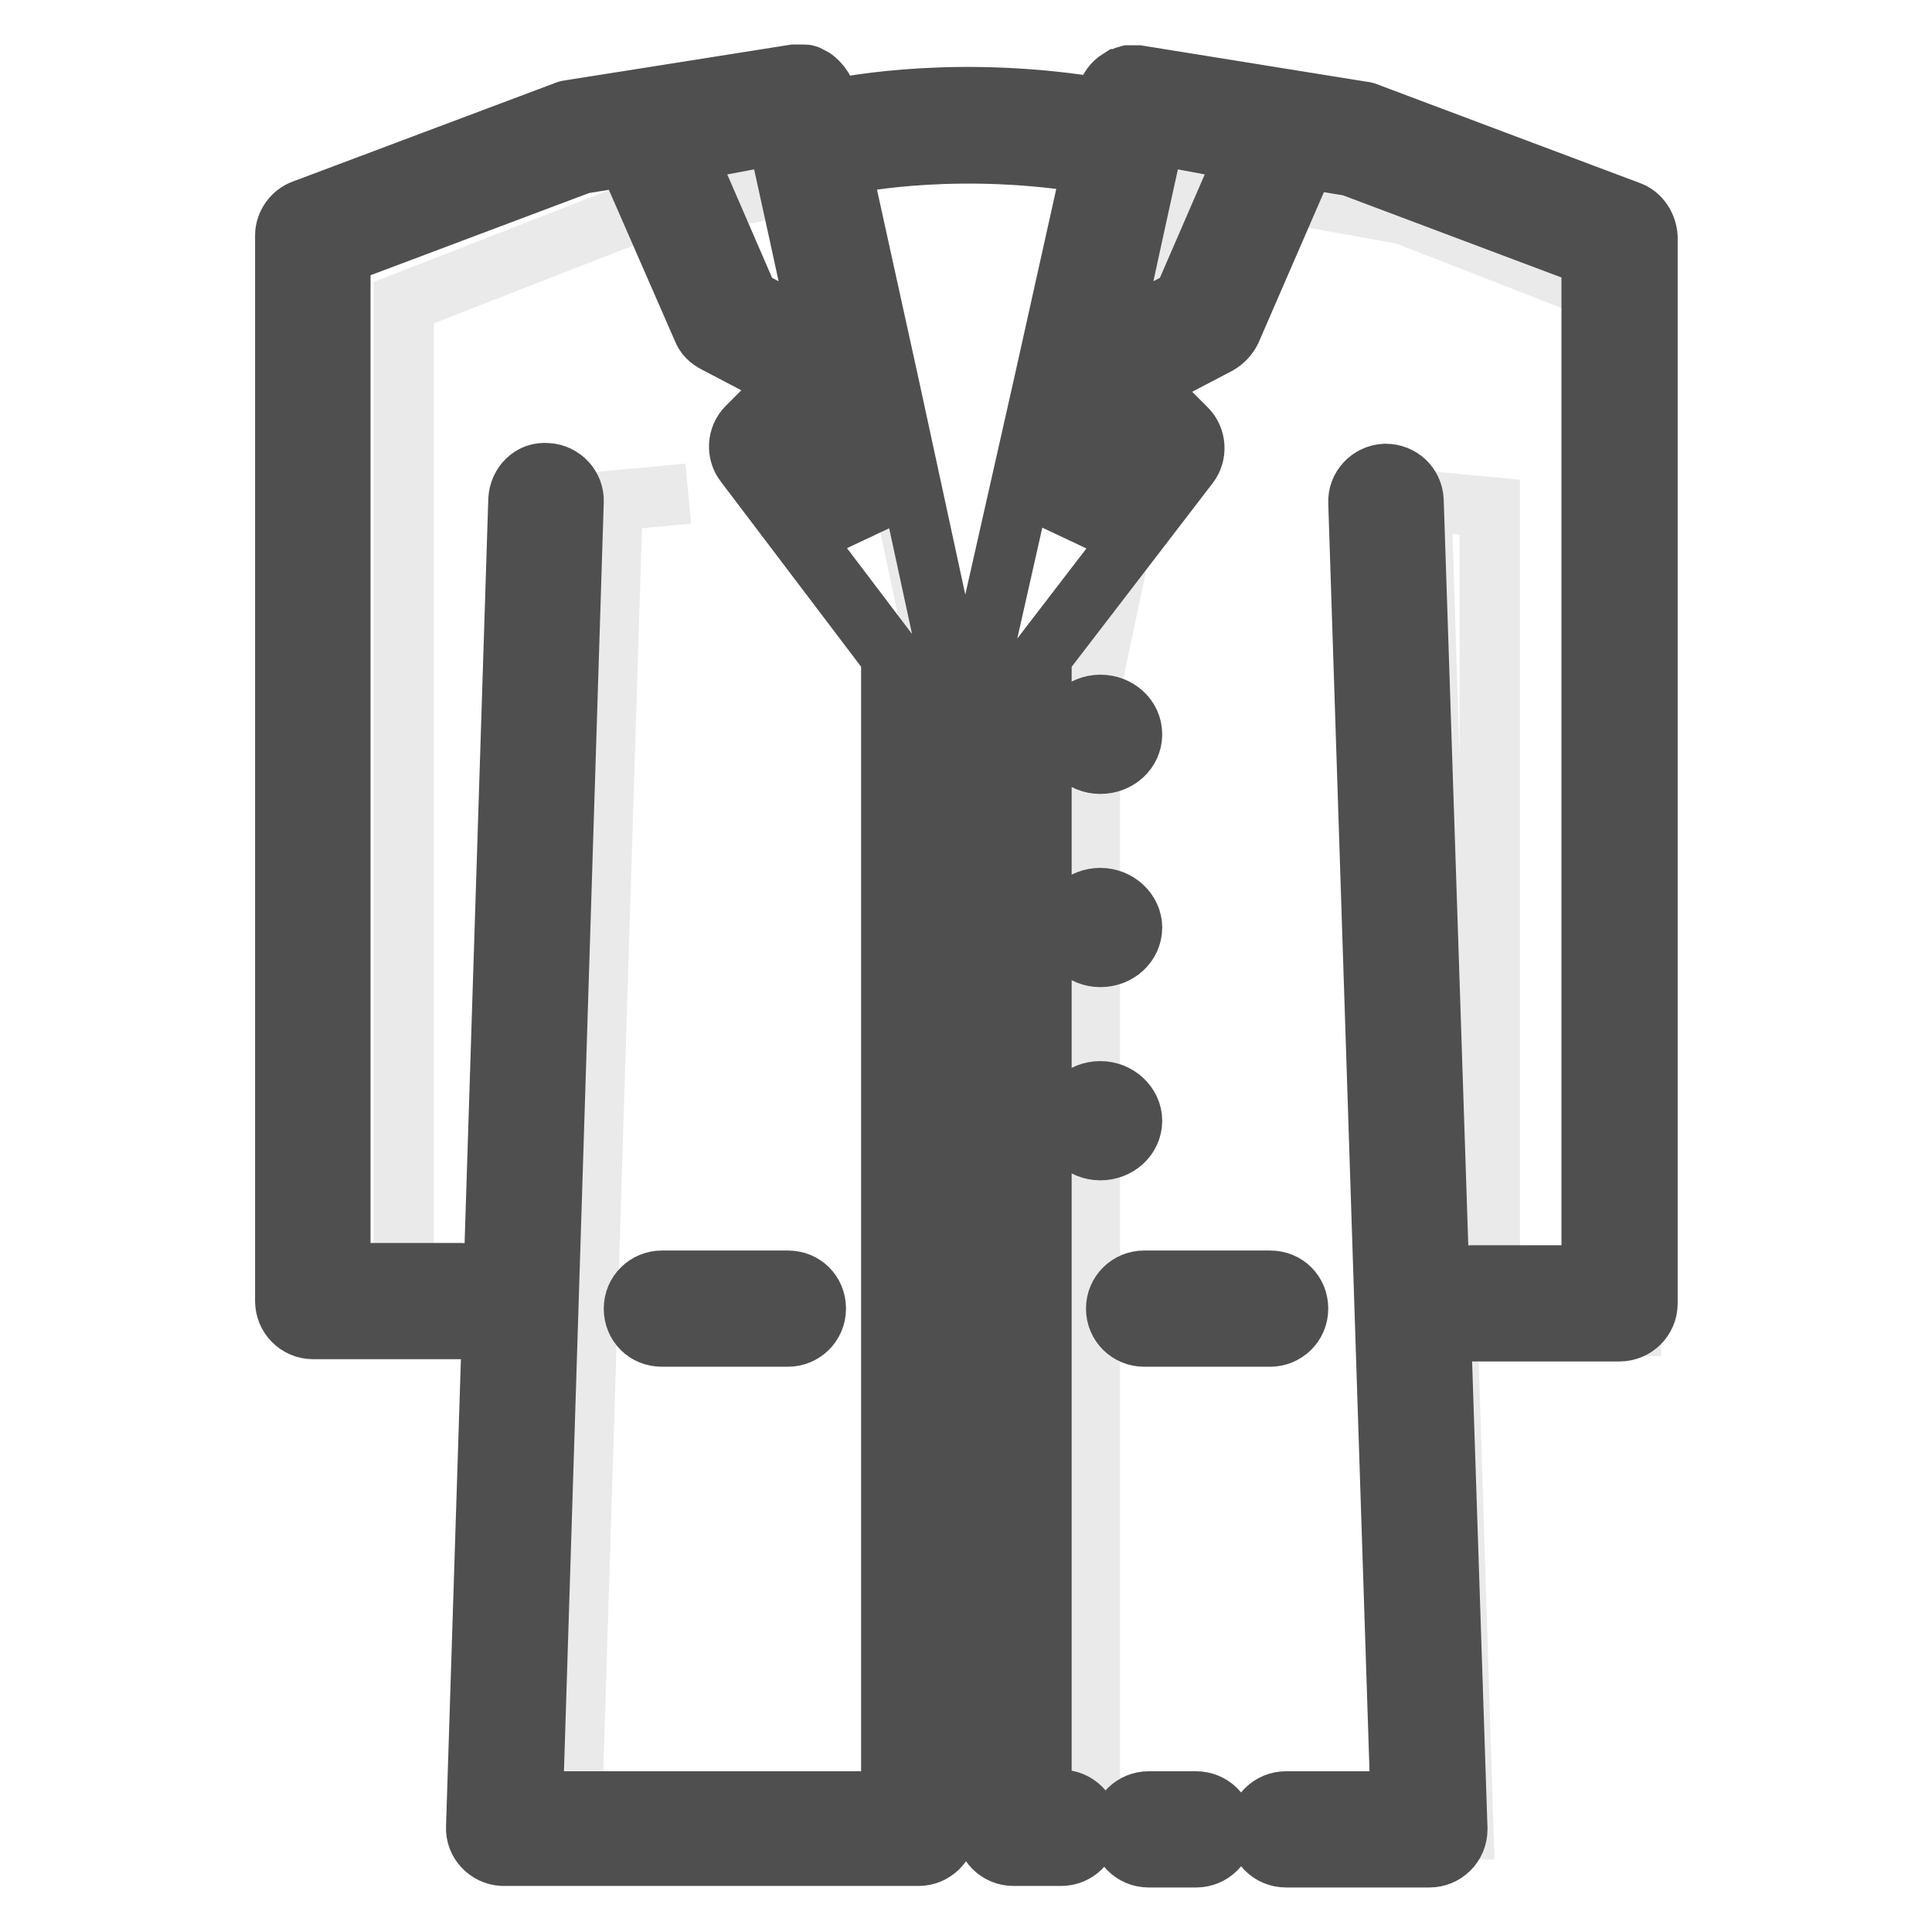
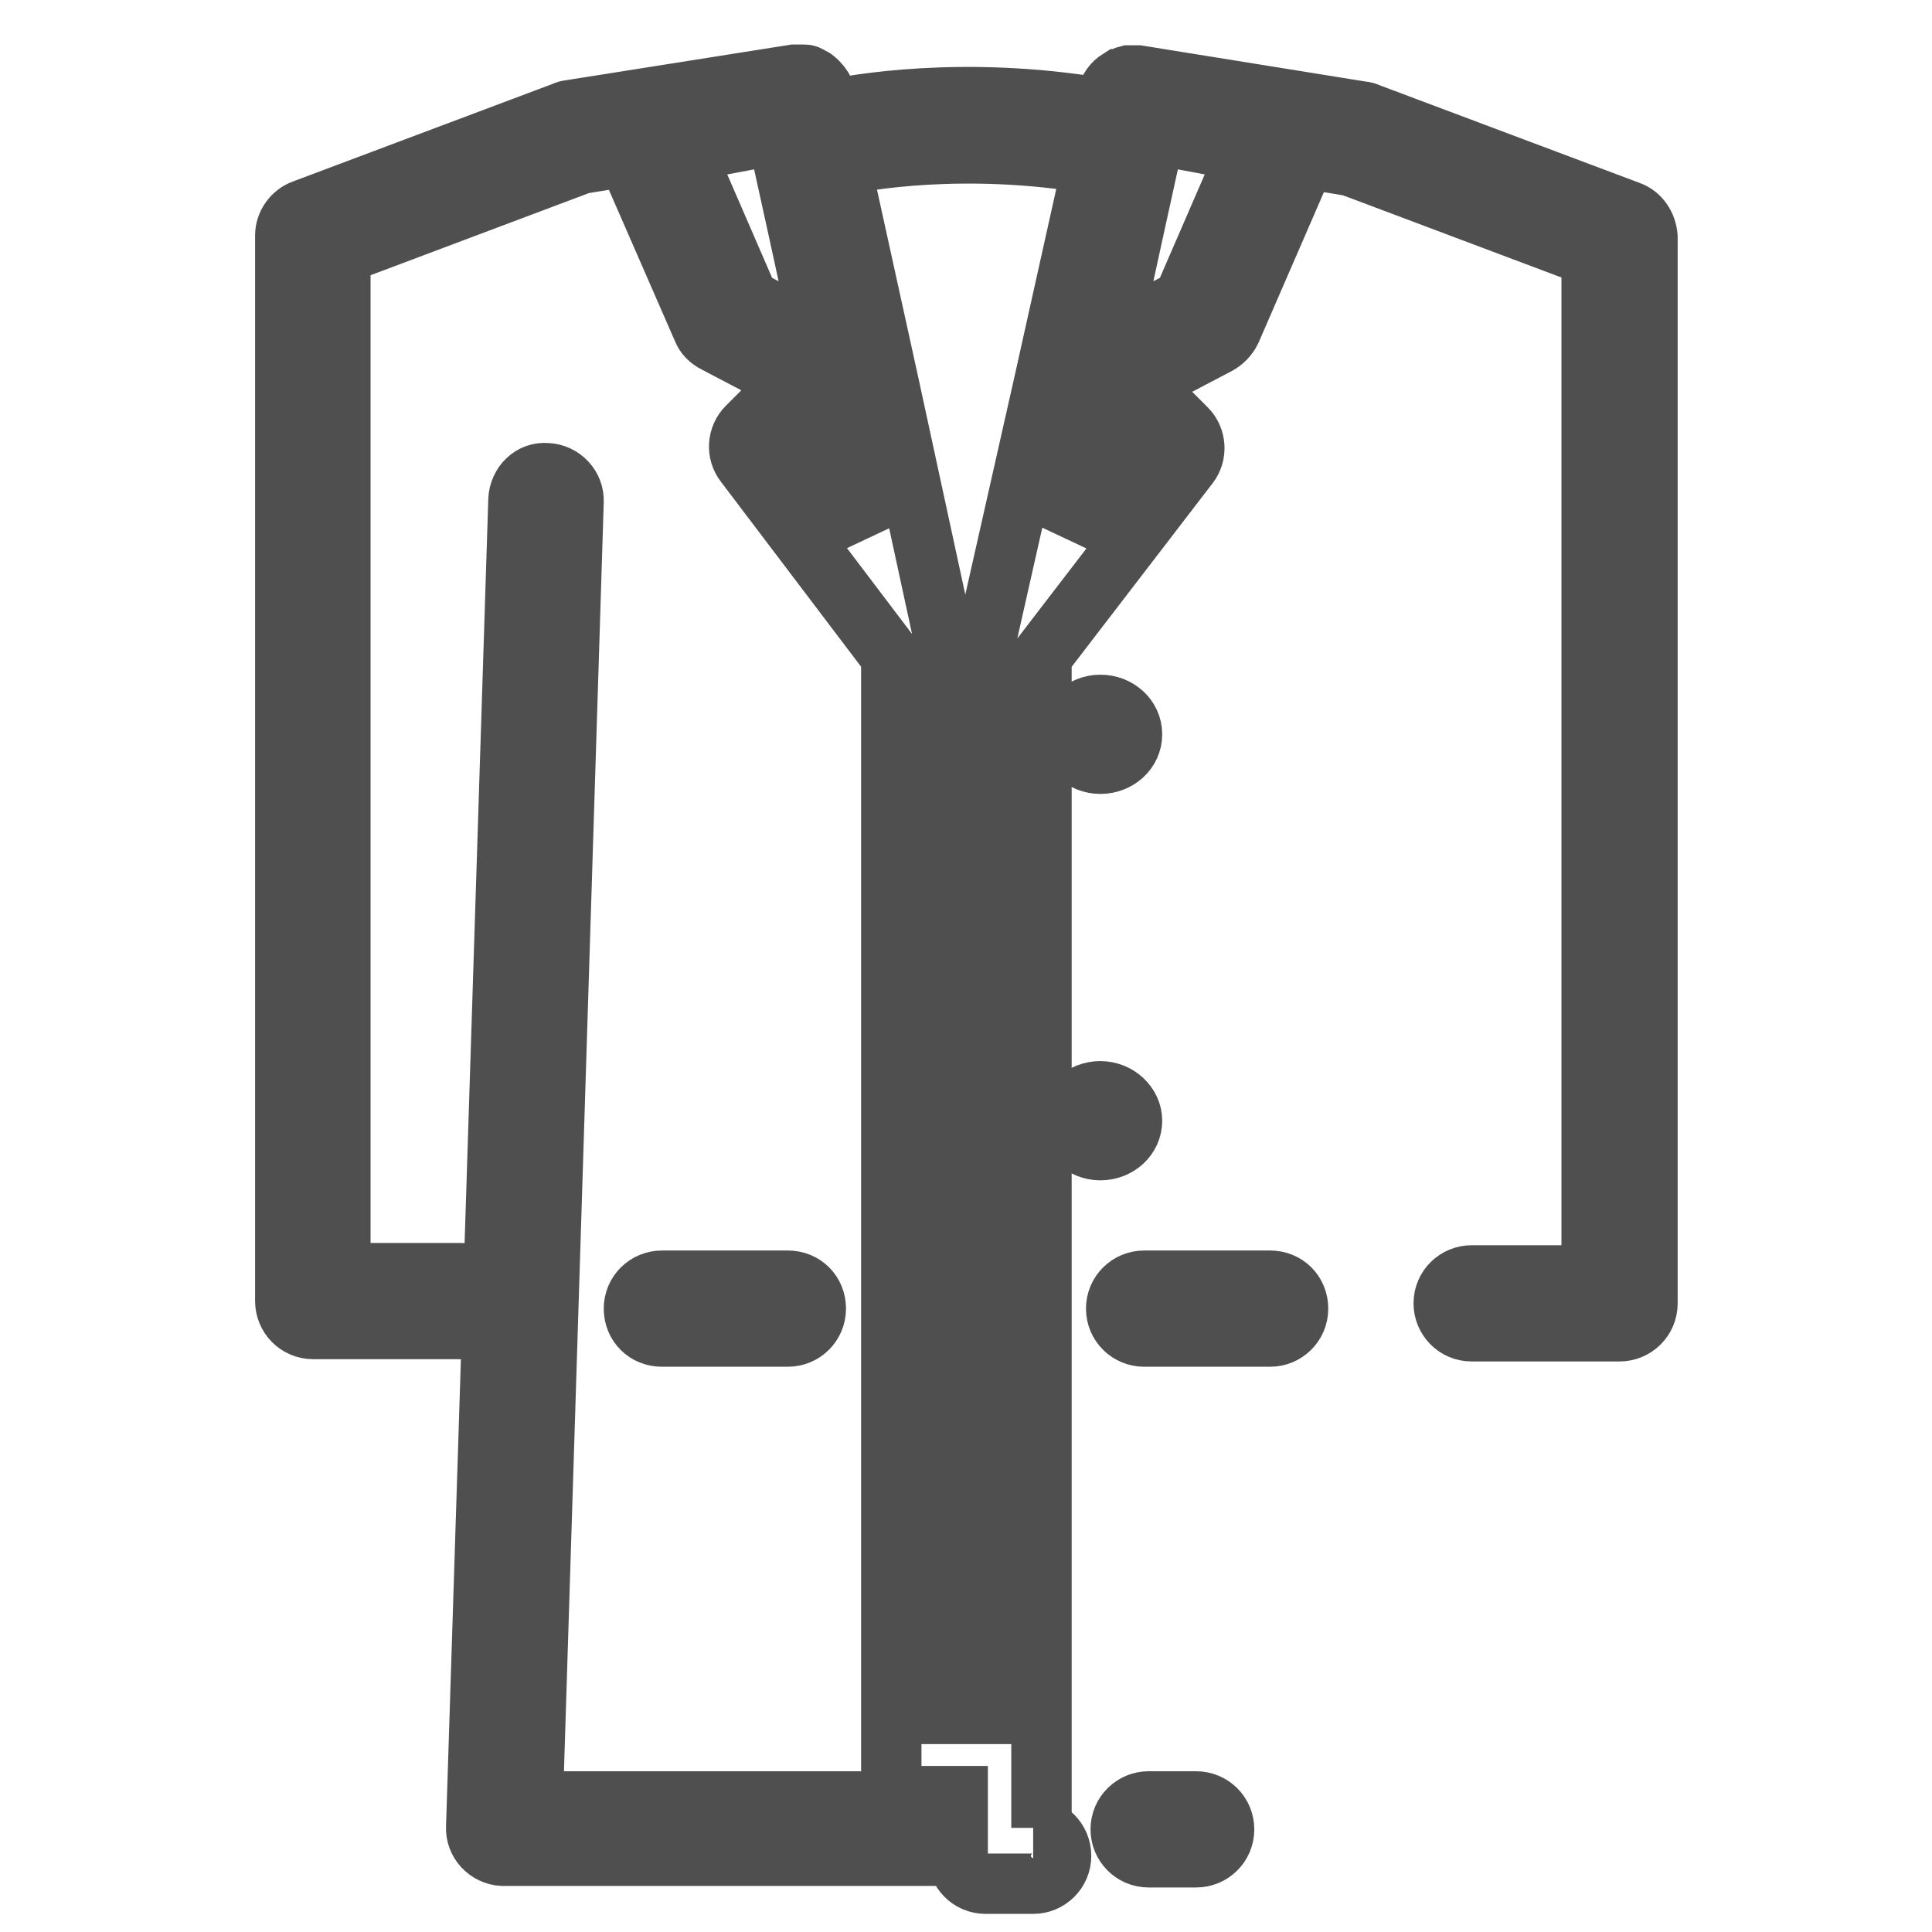
<svg xmlns="http://www.w3.org/2000/svg" version="1.1" x="0px" y="0px" viewBox="0 0 256 256" enable-background="new 0 0 256 256" xml:space="preserve">
  <g>
-     <path stroke-width="8" fill-opacity="0" stroke="#eaeaea" d="M81.2,65.5l-5.5,176.9h49.5V91.6l-14.4-68.1l-27.3,4.9l-30,11.7l0,0.1h0v135.5h18.7V67.2l19-1.8  M188.3,65.5l5.6,176.9h-49.5V91.6l14.4-68.1l27.3,4.9l30,11.7l0,0.1h0v135.5h-18.7V67.2l-19-1.8" />
-     <path stroke-width="8" fill-opacity="0" stroke="#504f4f" d="M215.9,28l-34.6-13c-0.2-0.1-0.5-0.2-0.7-0.2L150.8,10c-0.2,0-0.5,0-0.7,0c-0.2,0-0.4,0-0.6,0 c-0.4,0.1-0.8,0.3-1.1,0.5c0,0-0.1,0-0.1,0c-0.8,0.5-1.4,1.3-1.6,2.3l-0.4,1.6c-18.6-3.2-33.3-0.5-36.5,0.2l-0.4-1.9 c-0.1-0.5-0.3-0.9-0.6-1.3c0,0-0.1-0.1-0.1-0.1c-0.2-0.3-0.5-0.6-0.9-0.9c-0.1-0.1-0.3-0.1-0.4-0.2c-0.3-0.2-0.5-0.3-0.8-0.3 c-0.3,0-0.5,0-0.8,0c-0.2,0-0.4,0-0.6,0l-29.7,4.7c-0.2,0-0.5,0.1-0.7,0.2l-34.6,13c-1.4,0.5-2.4,1.9-2.4,3.4v141.2 c0,2,1.6,3.7,3.7,3.7h19.6c2,0,3.7-1.6,3.7-3.7c0-2-1.6-3.7-3.7-3.7H45.1v-135l31.9-12l6.1-1l10,22.9c0.3,0.8,0.9,1.4,1.7,1.8 l10.1,5.3l-5.9,5.9c-1.3,1.3-1.4,3.4-0.3,4.8L118.1,87v151.7H70.6L76,66.5c0.1-2-1.5-3.7-3.5-3.8h0c-2.1-0.2-3.7,1.5-3.8,3.5 l-5.6,175.9c-0.1,2,1.5,3.7,3.5,3.8h55.1c2,0,3.7-1.6,3.7-3.7v-7.9h5.2v7.9c0,2,1.6,3.7,3.7,3.7h6.3c2,0,3.7-1.6,3.7-3.7 c0-2-1.6-3.7-3.7-3.7H138V87l19.5-25.4c1.1-1.4,1-3.5-0.3-4.8l-5.9-5.9l10.1-5.3c0.7-0.4,1.3-1,1.7-1.8L173,21l6,1l31.9,12v135 h-15.9c-2,0-3.7,1.6-3.7,3.7c0,2,1.6,3.7,3.7,3.7h19.6c2,0,3.7-1.6,3.7-3.7V31.4C218.2,29.9,217.3,28.5,215.9,28L215.9,28z  M99.2,39.7l-8.5-19.6l12.3-2.3l2.9,13.2l3,13.8L99.2,39.7z M106.3,59.7l4.9-4.9l3.5,15.7L106.3,59.7z M130.9,83.7l-0.3,1.2 c-0.1,0.3-0.1,0.5-0.1,0.8v141.4h-5.2V85.8c0-0.3,0-0.5-0.1-0.8l-0.3-1.2L117.8,51l-6.4-29.1c2.7-0.6,16.3-3.1,33.4-0.2l-6.5,29.2 L130.9,83.7L130.9,83.7z M141.4,70.5l3.5-15.7l4.9,4.9L141.4,70.5z M156.8,39.7l-9.7,5.1l3-13.8l2.9-13.2l12.3,2.3L156.8,39.7 L156.8,39.7z" />
-     <path stroke-width="8" fill-opacity="0" stroke="#504f4f" d="M187.3,66.3c-0.1-2-1.7-3.5-3.7-3.5h-0.1c-2,0.1-3.6,1.8-3.5,3.8l5.6,172.1h-15.2c-2,0-3.7,1.6-3.7,3.7 c0,2,1.6,3.7,3.7,3.7h19c2,0,3.7-1.6,3.7-3.7v-0.1L187.3,66.3z" />
+     <path stroke-width="8" fill-opacity="0" stroke="#504f4f" d="M215.9,28l-34.6-13c-0.2-0.1-0.5-0.2-0.7-0.2L150.8,10c-0.2,0-0.5,0-0.7,0c-0.2,0-0.4,0-0.6,0 c-0.4,0.1-0.8,0.3-1.1,0.5c0,0-0.1,0-0.1,0c-0.8,0.5-1.4,1.3-1.6,2.3l-0.4,1.6c-18.6-3.2-33.3-0.5-36.5,0.2l-0.4-1.9 c-0.1-0.5-0.3-0.9-0.6-1.3c0,0-0.1-0.1-0.1-0.1c-0.2-0.3-0.5-0.6-0.9-0.9c-0.1-0.1-0.3-0.1-0.4-0.2c-0.3-0.2-0.5-0.3-0.8-0.3 c-0.3,0-0.5,0-0.8,0c-0.2,0-0.4,0-0.6,0l-29.7,4.7c-0.2,0-0.5,0.1-0.7,0.2l-34.6,13c-1.4,0.5-2.4,1.9-2.4,3.4v141.2 c0,2,1.6,3.7,3.7,3.7h19.6c2,0,3.7-1.6,3.7-3.7c0-2-1.6-3.7-3.7-3.7H45.1v-135l31.9-12l6.1-1l10,22.9c0.3,0.8,0.9,1.4,1.7,1.8 l10.1,5.3l-5.9,5.9c-1.3,1.3-1.4,3.4-0.3,4.8L118.1,87v151.7H70.6L76,66.5c0.1-2-1.5-3.7-3.5-3.8h0c-2.1-0.2-3.7,1.5-3.8,3.5 l-5.6,175.9c-0.1,2,1.5,3.7,3.5,3.8h55.1v-7.9h5.2v7.9c0,2,1.6,3.7,3.7,3.7h6.3c2,0,3.7-1.6,3.7-3.7 c0-2-1.6-3.7-3.7-3.7H138V87l19.5-25.4c1.1-1.4,1-3.5-0.3-4.8l-5.9-5.9l10.1-5.3c0.7-0.4,1.3-1,1.7-1.8L173,21l6,1l31.9,12v135 h-15.9c-2,0-3.7,1.6-3.7,3.7c0,2,1.6,3.7,3.7,3.7h19.6c2,0,3.7-1.6,3.7-3.7V31.4C218.2,29.9,217.3,28.5,215.9,28L215.9,28z  M99.2,39.7l-8.5-19.6l12.3-2.3l2.9,13.2l3,13.8L99.2,39.7z M106.3,59.7l4.9-4.9l3.5,15.7L106.3,59.7z M130.9,83.7l-0.3,1.2 c-0.1,0.3-0.1,0.5-0.1,0.8v141.4h-5.2V85.8c0-0.3,0-0.5-0.1-0.8l-0.3-1.2L117.8,51l-6.4-29.1c2.7-0.6,16.3-3.1,33.4-0.2l-6.5,29.2 L130.9,83.7L130.9,83.7z M141.4,70.5l3.5-15.7l4.9,4.9L141.4,70.5z M156.8,39.7l-9.7,5.1l3-13.8l2.9-13.2l12.3,2.3L156.8,39.7 L156.8,39.7z" />
    <path stroke-width="8" fill-opacity="0" stroke="#504f4f" d="M141.6,97.3c0,2.1,1.9,3.9,4.2,3.9s4.2-1.7,4.2-3.9s-1.9-3.9-4.2-3.9S141.6,95.2,141.6,97.3z" />
-     <path stroke-width="8" fill-opacity="0" stroke="#504f4f" d="M141.6,122.9c0,2.1,1.9,3.9,4.2,3.9s4.2-1.7,4.2-3.9c0-2.1-1.9-3.9-4.2-3.9S141.6,120.7,141.6,122.9z" />
    <path stroke-width="8" fill-opacity="0" stroke="#504f4f" d="M141.6,148.5c0,2.1,1.9,3.9,4.2,3.9s4.2-1.7,4.2-3.9c0-2.1-1.9-3.9-4.2-3.9S141.6,146.3,141.6,148.5z" />
    <path stroke-width="8" fill-opacity="0" stroke="#504f4f" d="M104.4,177.1c2,0,3.7-1.6,3.7-3.7s-1.6-3.7-3.7-3.7H87.7c-2,0-3.7,1.6-3.7,3.7s1.6,3.7,3.7,3.7H104.4z  M151.6,177.1h16.7c2,0,3.7-1.6,3.7-3.7s-1.6-3.7-3.7-3.7h-16.7c-2,0-3.7,1.6-3.7,3.7S149.6,177.1,151.6,177.1z M158.5,238.7h-6.3 c-2,0-3.7,1.6-3.7,3.7c0,2,1.6,3.7,3.7,3.7h6.3c2,0,3.7-1.6,3.7-3.7C162.2,240.3,160.5,238.7,158.5,238.7z" />
  </g>
</svg>